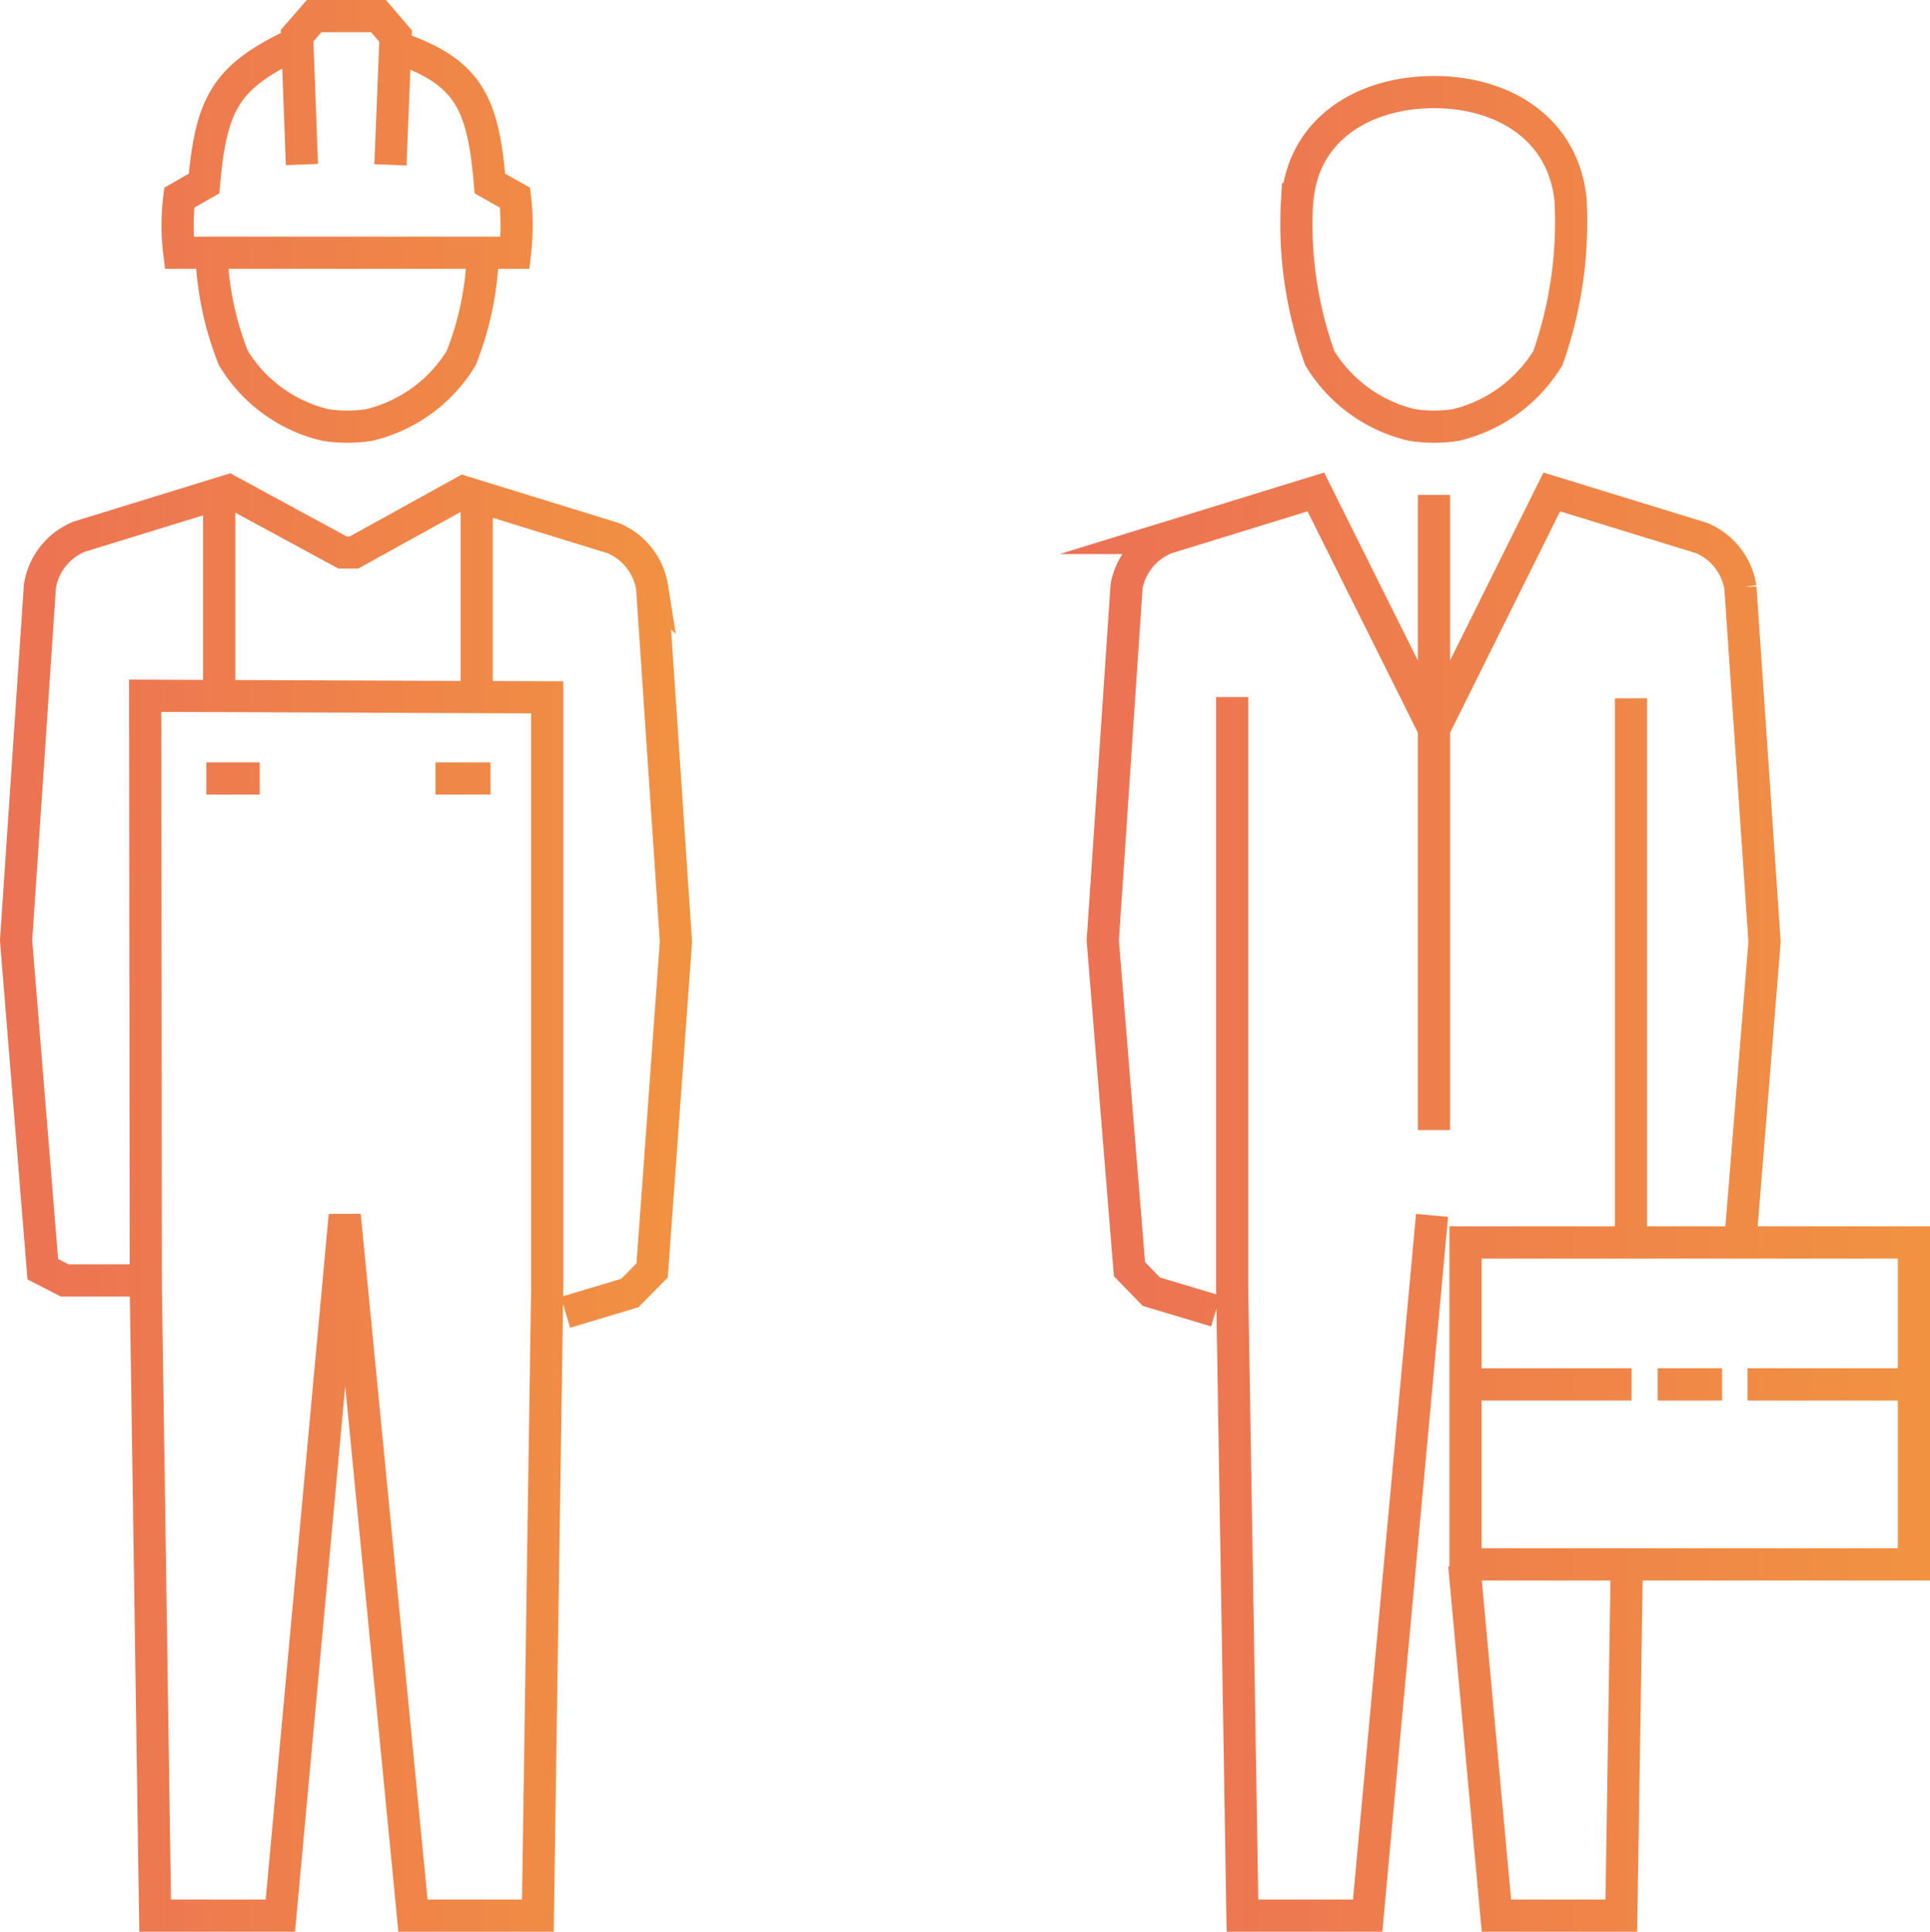
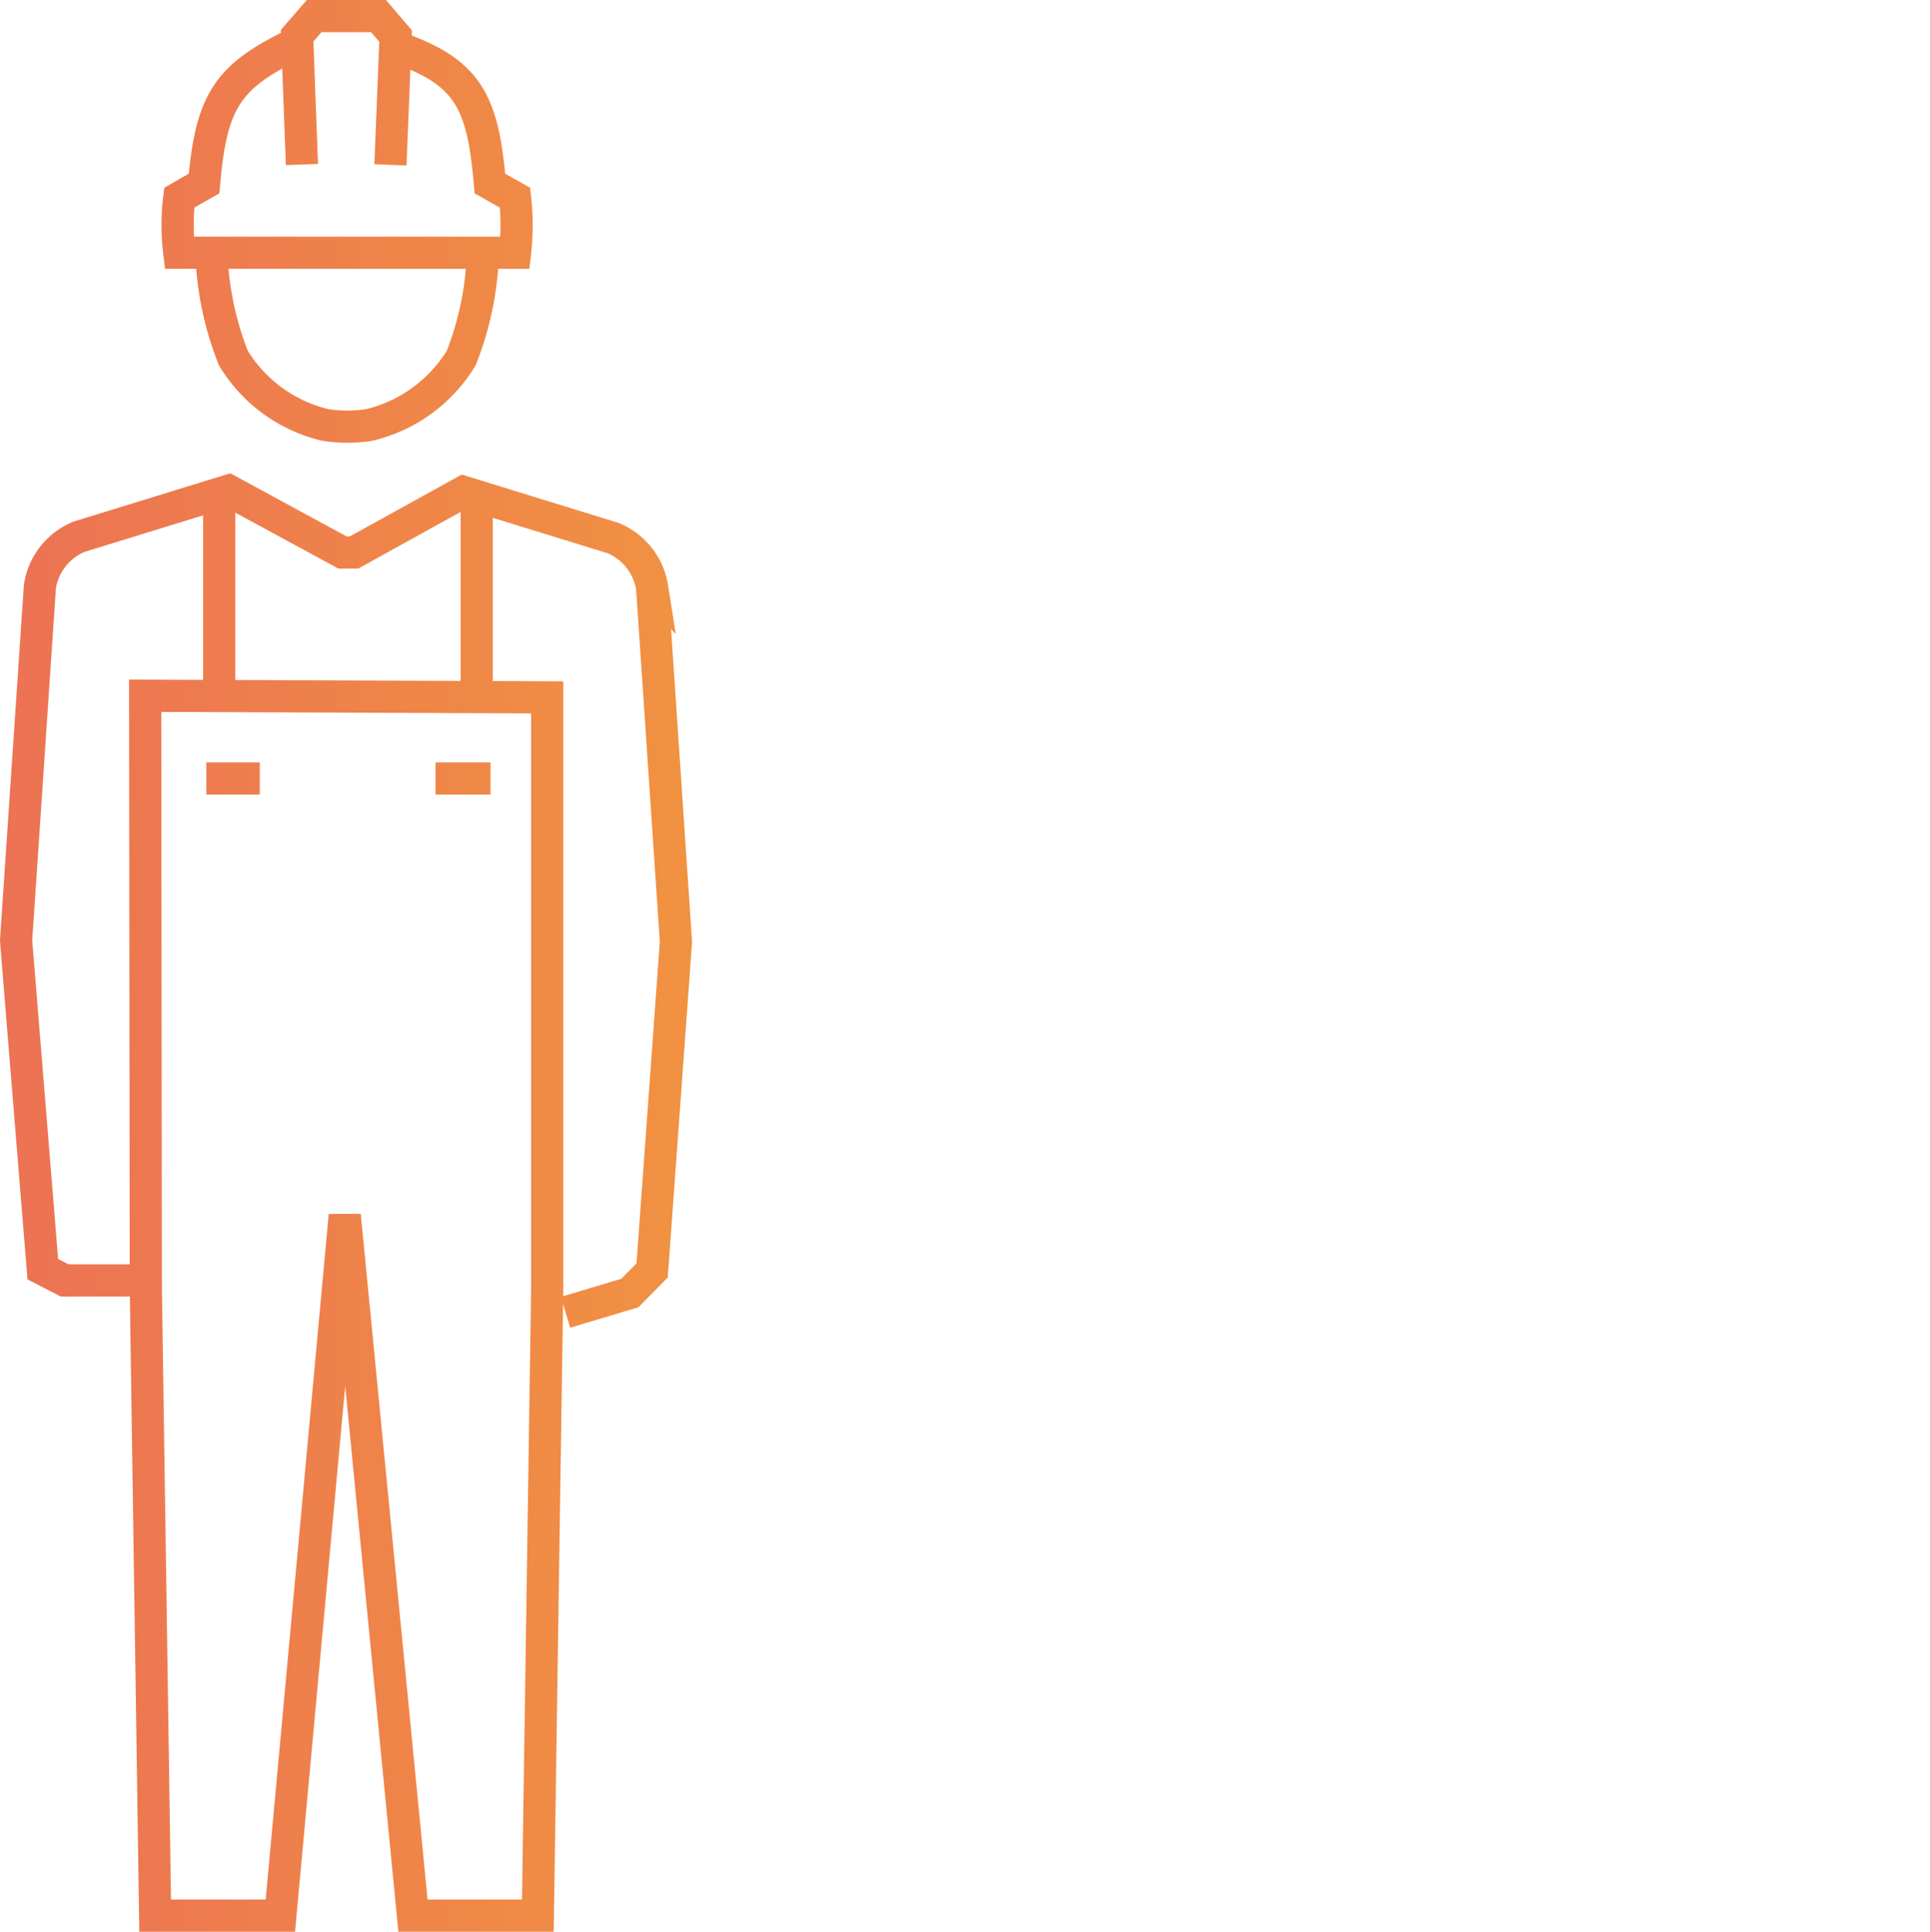
<svg xmlns="http://www.w3.org/2000/svg" xmlns:xlink="http://www.w3.org/1999/xlink" viewBox="0 0 59.96 60">
  <defs>
    <style>.cls-1,.cls-2{fill:none;stroke-miterlimit:10;}.cls-1{stroke:url(#新規グラデーションスウォッチ_3);}.cls-2{stroke:url(#新規グラデーションスウォッチ_3-2);}</style>
    <linearGradient id="新規グラデーションスウォッチ_3" y1="30" x2="21.54" y2="30" gradientUnits="userSpaceOnUse">
      <stop offset="0" stop-color="#ec7254" />
      <stop offset="1" stop-color="#f19241" />
    </linearGradient>
    <linearGradient id="新規グラデーションスウォッチ_3-2" x1="33.78" y1="31.18" x2="59.96" y2="31.18" xlink:href="#新規グラデーションスウォッチ_3" />
  </defs>
  <g id="Layer_2" data-name="Layer 2">
    <g id="intorduction_02">
      <path class="cls-1" d="M15,7.93a9.7,9.7,0,0,1-.67,3.19,4.6,4.6,0,0,1-2.86,2.08,4.43,4.43,0,0,1-1.36,0,4.57,4.57,0,0,1-2.86-2.08,9.69,9.69,0,0,1-.68-3.23m11,32.87,2-.6.69-.7L21,29.25l-.74-11a2,2,0,0,0-1.22-1.54l-4.64-1.43L11,17.16h-.36L7.1,15.24,2.46,16.67a2,2,0,0,0-1.22,1.54l-.74,11,.83,10.21.68.35,2.12,0m.38-18.16L4.53,40,4.82,59.5H8.71l2-21.75h0L12.83,59.5h3.88L17,40l0-18.34ZM9.38,5.11l-.15-4L9.76.5h2l.53.62-.16,4m-3-3.74c-2.06,1-2.57,1.76-2.79,4.32l-.77.44a7,7,0,0,0,0,1.71H16a7.49,7.49,0,0,0,0-1.71l-.78-.44c-.21-2.45-.63-3.44-2.81-4.2m2.4,13.91v6.29m-8-6.29v6.29m6.72,2.48h1.71m-8.83,0H8.07" />
-       <path class="cls-2" d="M40.31,6.18c.2-2.21,2.11-3.32,4.24-3.32s4,1.11,4.24,3.32a12.69,12.69,0,0,1-.7,4.94,4.6,4.6,0,0,1-2.86,2.08,4.43,4.43,0,0,1-1.36,0A4.57,4.57,0,0,1,41,11.12a12.33,12.33,0,0,1-.7-4.94ZM54.07,38.53l.75-9.28-.75-11a2,2,0,0,0-1.21-1.54l-4.65-1.43-3.48,7h-.36l-3.49-7-4.64,1.43A2,2,0,0,0,35,18.21l-.74,11,.83,10.21.68.7,2,.6m.51-19.07,0,18.34L38.6,59.5h3.89l2-21.75m1,10.86,1,10.89h3.88l.17-10.91m.13-10.12,0-16.78M44.55,35.1V15.37m1,23.22H59.46v10H45.53v-10ZM54.29,43h5.17M45.53,43h5.16m.81,0h2" />
    </g>
  </g>
</svg>